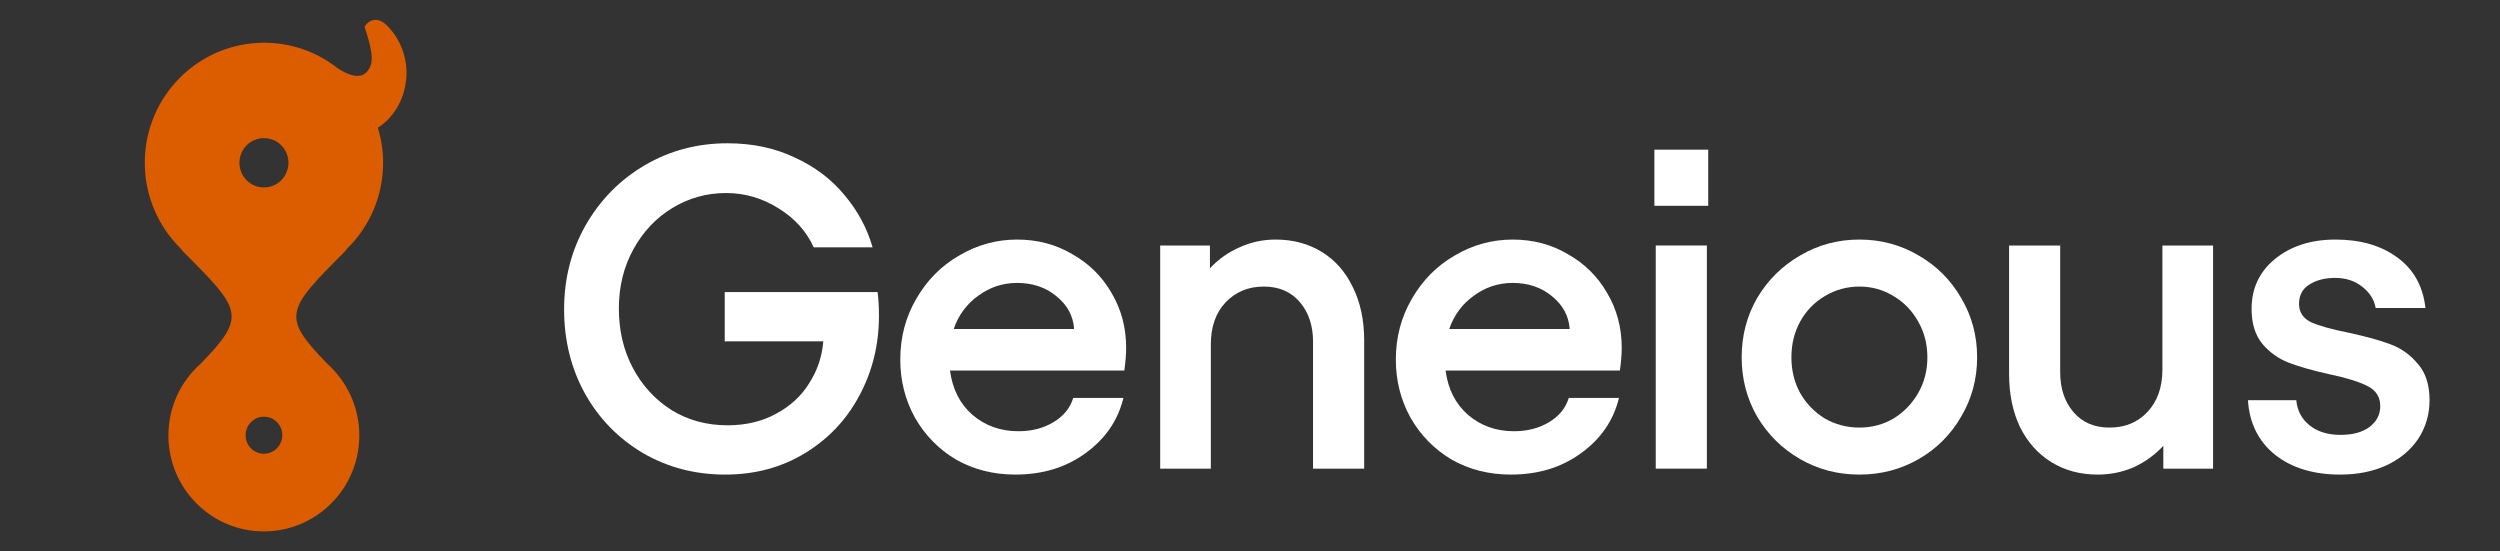
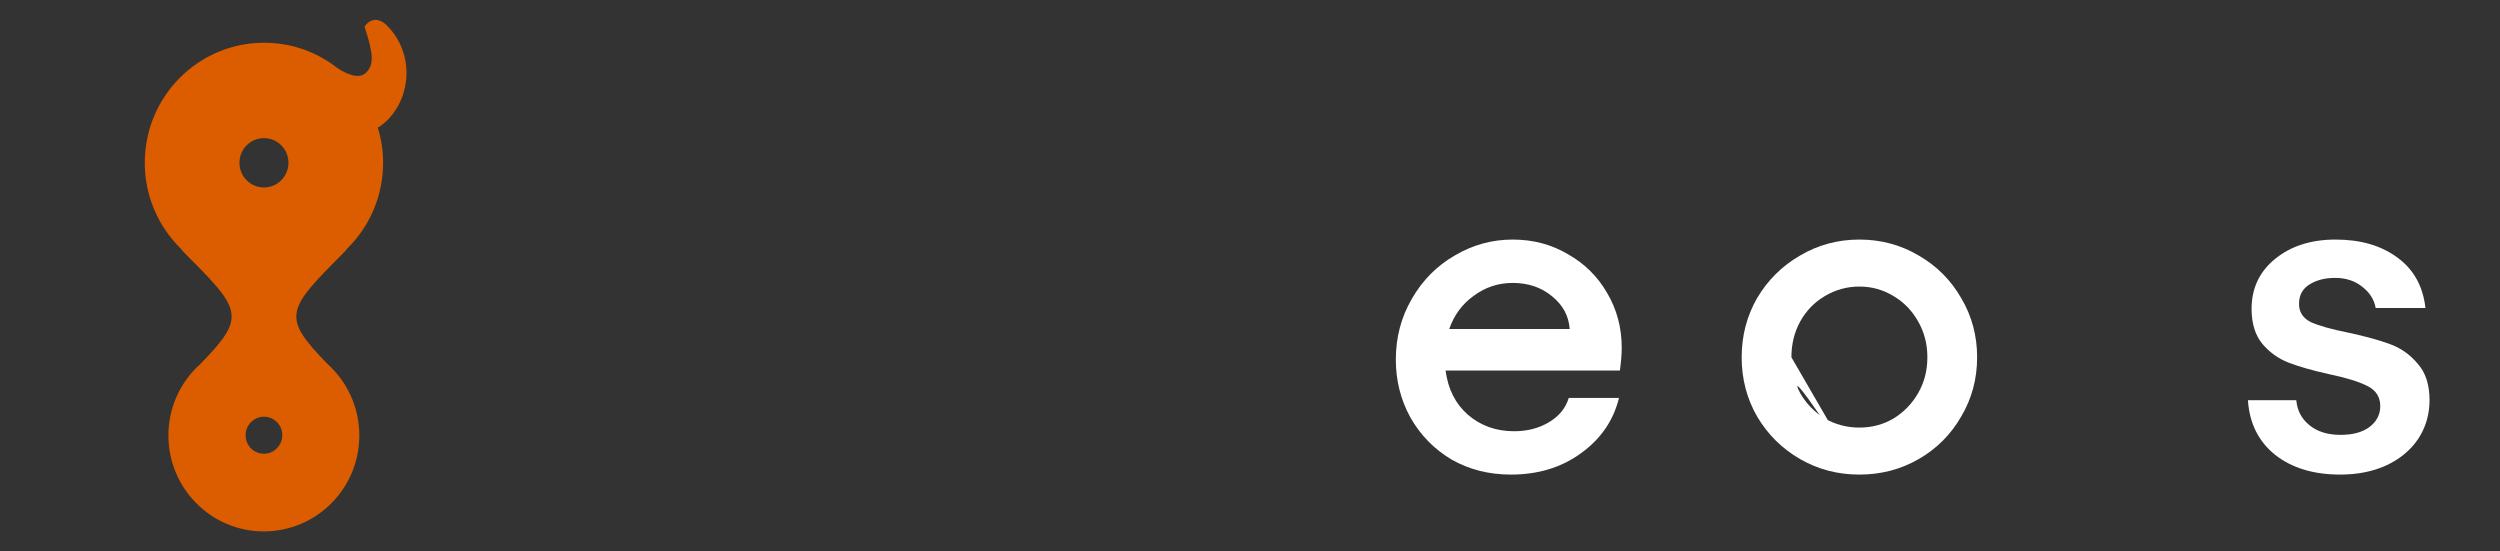
<svg xmlns="http://www.w3.org/2000/svg" width="195" height="43" viewBox="0 0 195 43" fill="none">
  <rect x="0" y="0" width="195" height="43" fill="#333333" stroke="none" />
-   <path d="M56.565 37.017C54.215 37.017 52.08 36.459 50.158 35.344C48.236 34.205 46.729 32.663 45.637 30.717C44.546 28.747 44 26.552 44 24.132C44 21.735 44.558 19.552 45.673 17.583C46.812 15.59 48.354 14.024 50.3 12.884C52.246 11.745 54.393 11.176 56.742 11.176C58.688 11.176 60.432 11.544 61.975 12.279C63.541 12.991 64.834 13.964 65.854 15.198C66.898 16.432 67.634 17.796 68.061 19.291H63.47C62.9 18.034 61.975 17.013 60.693 16.23C59.436 15.447 58.083 15.056 56.636 15.056C55.117 15.056 53.717 15.447 52.436 16.23C51.178 16.99 50.169 18.057 49.41 19.434C48.651 20.81 48.271 22.352 48.271 24.061C48.271 25.793 48.639 27.347 49.375 28.724C50.11 30.1 51.119 31.191 52.4 31.998C53.681 32.781 55.129 33.173 56.742 33.173C58.166 33.173 59.424 32.876 60.515 32.283C61.631 31.69 62.497 30.895 63.114 29.898C63.754 28.902 64.122 27.81 64.217 26.624H56.529V22.779H68.453C68.524 23.349 68.559 23.966 68.559 24.63C68.559 26.885 68.049 28.961 67.029 30.859C66.032 32.734 64.621 34.229 62.793 35.344C60.966 36.459 58.89 37.017 56.565 37.017Z" fill="white" />
-   <path d="M79.191 37.017C77.483 37.017 75.94 36.625 74.564 35.842C73.211 35.035 72.144 33.944 71.361 32.568C70.601 31.191 70.222 29.685 70.222 28.047C70.222 26.315 70.637 24.737 71.467 23.313C72.298 21.866 73.413 20.739 74.813 19.932C76.213 19.102 77.72 18.686 79.334 18.686C80.923 18.686 82.359 19.066 83.64 19.825C84.945 20.561 85.966 21.569 86.701 22.851C87.461 24.132 87.84 25.556 87.84 27.122C87.84 27.62 87.793 28.213 87.698 28.902H74.101C74.291 30.349 74.873 31.5 75.845 32.354C76.842 33.208 78.04 33.636 79.44 33.636C80.484 33.636 81.398 33.398 82.181 32.924C82.964 32.449 83.474 31.82 83.712 31.037H87.627C87.2 32.793 86.215 34.229 84.672 35.344C83.154 36.459 81.327 37.017 79.191 37.017ZM83.783 25.663C83.712 24.642 83.249 23.788 82.395 23.1C81.564 22.412 80.544 22.068 79.334 22.068C78.218 22.068 77.21 22.4 76.308 23.064C75.406 23.705 74.766 24.571 74.386 25.663H83.783Z" fill="white" />
-   <path d="M90.495 19.149H94.374V20.929C95.039 20.217 95.81 19.671 96.688 19.291C97.566 18.888 98.503 18.686 99.5 18.686C100.852 18.686 102.051 19.007 103.095 19.647C104.139 20.288 104.946 21.201 105.515 22.388C106.108 23.574 106.405 24.963 106.405 26.552V36.554H102.418V26.659C102.418 25.402 102.074 24.369 101.386 23.563C100.698 22.756 99.761 22.352 98.574 22.352C97.364 22.352 96.368 22.768 95.585 23.598C94.825 24.405 94.445 25.497 94.445 26.873V36.554H90.495V19.149Z" fill="white" />
  <path d="M117.845 37.017C116.136 37.017 114.594 36.625 113.218 35.842C111.865 35.035 110.797 33.944 110.014 32.568C109.255 31.191 108.875 29.685 108.875 28.047C108.875 26.315 109.291 24.737 110.121 23.313C110.952 21.866 112.067 20.739 113.467 19.932C114.867 19.102 116.374 18.686 117.987 18.686C119.577 18.686 121.013 19.066 122.294 19.825C123.599 20.561 124.619 21.569 125.355 22.851C126.114 24.132 126.494 25.556 126.494 27.122C126.494 27.62 126.447 28.213 126.352 28.902H112.755C112.945 30.349 113.526 31.5 114.499 32.354C115.496 33.208 116.694 33.636 118.094 33.636C119.138 33.636 120.052 33.398 120.835 32.924C121.618 32.449 122.128 31.82 122.365 31.037H126.281C125.853 32.793 124.869 34.229 123.326 35.344C121.808 36.459 119.98 37.017 117.845 37.017ZM122.436 25.663C122.365 24.642 121.903 23.788 121.048 23.1C120.218 22.412 119.197 22.068 117.987 22.068C116.872 22.068 115.863 22.4 114.962 23.064C114.06 23.705 113.419 24.571 113.04 25.663H122.436Z" fill="white" />
-   <path d="M133.135 19.149V36.554H129.148V19.149H133.135ZM133.242 11.674V16.052H129.042V11.674H133.242Z" fill="white" />
-   <path d="M145.033 37.017C143.348 37.017 141.806 36.614 140.406 35.807C139.006 35 137.891 33.897 137.06 32.496C136.253 31.096 135.85 29.554 135.85 27.869C135.85 26.185 136.253 24.642 137.06 23.242C137.891 21.842 139.006 20.739 140.406 19.932C141.806 19.102 143.348 18.686 145.033 18.686C146.718 18.686 148.26 19.102 149.66 19.932C151.06 20.739 152.164 21.842 152.97 23.242C153.801 24.642 154.216 26.185 154.216 27.869C154.216 29.554 153.801 31.096 152.97 32.496C152.164 33.897 151.06 35 149.66 35.807C148.26 36.614 146.718 37.017 145.033 37.017ZM139.73 27.869C139.73 28.89 139.955 29.815 140.406 30.646C140.88 31.476 141.521 32.141 142.328 32.639C143.158 33.114 144.06 33.351 145.033 33.351C146.006 33.351 146.896 33.114 147.703 32.639C148.509 32.141 149.15 31.476 149.625 30.646C150.099 29.815 150.336 28.89 150.336 27.869C150.336 26.849 150.099 25.924 149.625 25.093C149.15 24.239 148.509 23.574 147.703 23.1C146.896 22.602 146.006 22.352 145.033 22.352C144.06 22.352 143.158 22.602 142.328 23.1C141.521 23.574 140.88 24.239 140.406 25.093C139.955 25.924 139.73 26.849 139.73 27.869Z" fill="white" />
-   <path d="M172.619 36.554H168.739V34.775C168.075 35.486 167.304 36.044 166.426 36.447C165.548 36.827 164.611 37.017 163.614 37.017C162.261 37.017 161.063 36.697 160.019 36.056C158.975 35.415 158.156 34.502 157.563 33.315C156.994 32.129 156.709 30.741 156.709 29.151V19.149H160.695V29.044C160.695 30.302 161.039 31.334 161.727 32.141C162.416 32.947 163.353 33.351 164.539 33.351C165.75 33.351 166.734 32.947 167.494 32.141C168.277 31.31 168.668 30.207 168.668 28.83V19.149H172.619V36.554Z" fill="white" />
+   <path d="M145.033 37.017C143.348 37.017 141.806 36.614 140.406 35.807C139.006 35 137.891 33.897 137.06 32.496C136.253 31.096 135.85 29.554 135.85 27.869C135.85 26.185 136.253 24.642 137.06 23.242C137.891 21.842 139.006 20.739 140.406 19.932C141.806 19.102 143.348 18.686 145.033 18.686C146.718 18.686 148.26 19.102 149.66 19.932C151.06 20.739 152.164 21.842 152.97 23.242C153.801 24.642 154.216 26.185 154.216 27.869C154.216 29.554 153.801 31.096 152.97 32.496C152.164 33.897 151.06 35 149.66 35.807C148.26 36.614 146.718 37.017 145.033 37.017ZC139.73 28.89 139.955 29.815 140.406 30.646C140.88 31.476 141.521 32.141 142.328 32.639C143.158 33.114 144.06 33.351 145.033 33.351C146.006 33.351 146.896 33.114 147.703 32.639C148.509 32.141 149.15 31.476 149.625 30.646C150.099 29.815 150.336 28.89 150.336 27.869C150.336 26.849 150.099 25.924 149.625 25.093C149.15 24.239 148.509 23.574 147.703 23.1C146.896 22.602 146.006 22.352 145.033 22.352C144.06 22.352 143.158 22.602 142.328 23.1C141.521 23.574 140.88 24.239 140.406 25.093C139.955 25.924 139.73 26.849 139.73 27.869Z" fill="white" />
  <path d="M182.528 37.017C180.463 37.017 178.779 36.507 177.473 35.486C176.168 34.442 175.456 33.019 175.338 31.215H179.111C179.182 32.022 179.526 32.675 180.143 33.173C180.76 33.671 181.567 33.92 182.563 33.92C183.512 33.92 184.26 33.719 184.806 33.315C185.375 32.888 185.66 32.342 185.66 31.678C185.66 30.966 185.328 30.444 184.663 30.112C184.023 29.78 183.026 29.471 181.673 29.186C180.392 28.902 179.348 28.605 178.541 28.297C177.734 27.988 177.046 27.502 176.477 26.837C175.907 26.149 175.623 25.235 175.623 24.096C175.623 22.483 176.24 21.178 177.473 20.181C178.707 19.185 180.273 18.686 182.172 18.686C184.118 18.686 185.719 19.149 186.977 20.074C188.258 21 188.994 22.317 189.184 24.025H185.304C185.185 23.361 184.829 22.803 184.236 22.352C183.667 21.901 182.967 21.676 182.136 21.676C181.329 21.676 180.653 21.854 180.107 22.21C179.585 22.542 179.324 23.041 179.324 23.705C179.324 24.346 179.633 24.82 180.25 25.129C180.89 25.413 181.863 25.686 183.168 25.947C184.497 26.232 185.577 26.529 186.407 26.837C187.262 27.146 187.985 27.656 188.579 28.368C189.196 29.056 189.504 30.005 189.504 31.215C189.504 32.33 189.207 33.339 188.614 34.241C188.021 35.119 187.19 35.807 186.123 36.305C185.079 36.78 183.88 37.017 182.528 37.017Z" fill="white" />
  <path d="M30.199 2.006C29.883 1.688 29.567 1.55 29.292 1.55C28.921 1.55 28.618 1.785 28.439 2.089C29.168 4.316 29.154 5.063 28.549 5.671C28.398 5.824 28.178 5.92 27.889 5.92C27.518 5.92 26.996 5.754 26.322 5.312C24.741 4.067 22.761 3.334 20.602 3.334C15.459 3.334 11.293 7.525 11.293 12.697C11.293 15.311 12.366 17.676 14.084 19.377C14.153 19.46 14.208 19.543 14.29 19.626C18.828 24.176 19.268 24.646 15.652 28.367C14.112 29.736 13.136 31.727 13.136 33.968C13.136 38.103 16.477 41.45 20.574 41.45C24.686 41.45 28.027 38.103 28.027 33.968C28.027 31.727 27.051 29.736 25.511 28.353C21.908 24.646 22.362 24.176 26.886 19.626C26.968 19.543 27.023 19.46 27.092 19.377C28.811 17.69 29.883 15.311 29.883 12.697C29.883 11.729 29.732 10.816 29.471 9.959C29.732 9.807 29.966 9.613 30.213 9.378C32.152 7.414 32.262 4.095 30.199 2.006ZM20.588 10.775C21.647 10.775 22.499 11.632 22.499 12.697C22.499 13.762 21.647 14.62 20.588 14.62C19.529 14.62 18.677 13.762 18.677 12.697C18.677 11.632 19.529 10.775 20.588 10.775ZM20.588 35.392C19.791 35.392 19.158 34.756 19.158 33.94C19.158 33.152 19.804 32.502 20.588 32.502C21.386 32.502 22.018 33.152 22.018 33.94C22.018 34.742 21.372 35.392 20.588 35.392Z" fill="#DC5C00" />
</svg>